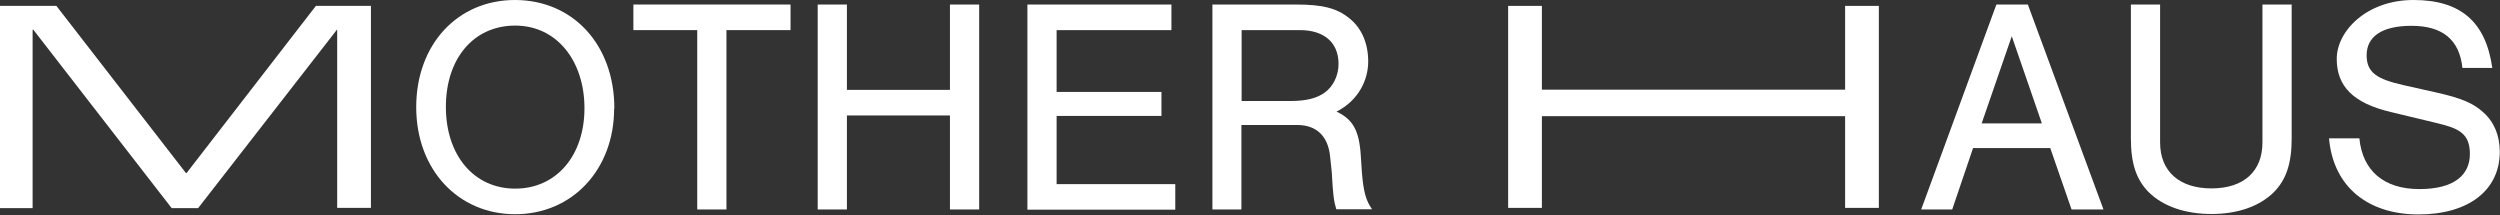
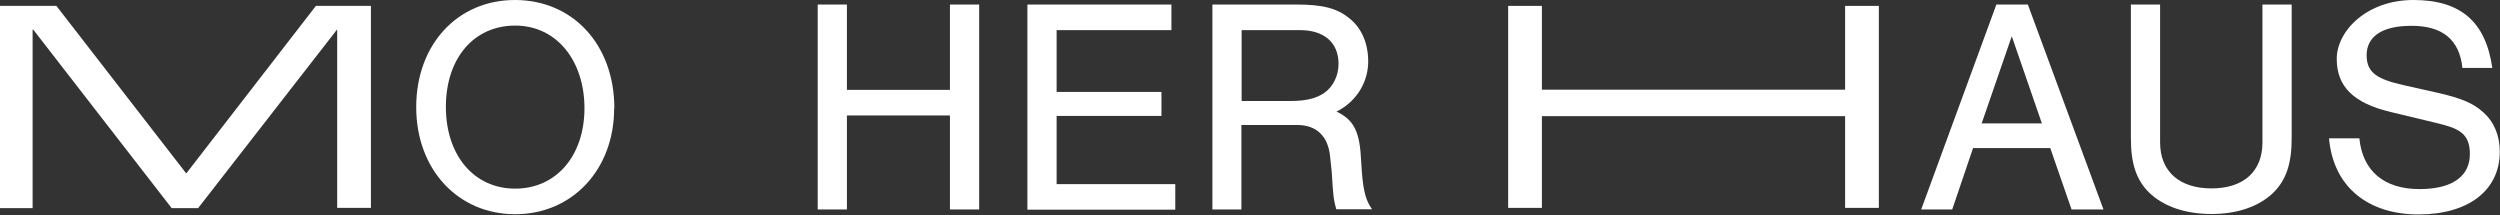
<svg xmlns="http://www.w3.org/2000/svg" id="_レイヤー_1" data-name="レイヤー_1" version="1.1" viewBox="0 0 1104 95">
  <rect x="0" y="0" width="1104" height="95" fill="#333333" stroke="none" />
  <defs>
    <style>
      .st0 {
        fill: #fff;
      }
    </style>
  </defs>
  <path class="st0" d="M0,2.6h24.9l57.2,73.8h.3L139.5,2.6h24.3v89.2h-14.9V13.1h-.1l-61.3,78.8h-11.7L14.7,13.1h-.3v78.8H0V2.6Z" />
  <path class="st0" d="M271.2,47.9c0,27-18.5,46.7-43.7,46.7s-43.7-19.7-43.7-47.3S202,0,227.4,0s43.9,19.5,43.9,47.9ZM196.9,47.2c0,21.4,12.4,36.1,30.6,36.1s30.6-14.6,30.6-35.5-12.2-36.5-30.6-36.5-30.6,14.6-30.6,35.9Z" />
-   <path class="st0" d="M320.8,92.5h-12.9V13.3h-28.2V2h69.4v11.3h-28.3v79.2Z" />
  <path class="st0" d="M374,51v41.5h-12.9V2h12.9v37.7h45.5V2h12.9v90.5h-12.9v-41.5h-45.5Z" />
  <path class="st0" d="M517.3,13.3h-50.7v27.3h46.3v10.6h-46.3v30.1h52.4v11.3h-65.3V2h63.6v11.3h0Z" />
  <path class="st0" d="M548.3,92.5h-12.9V2h36.9c11.8,0,18.1,1.6,23.6,6.1,5.4,4.3,8.3,11,8.3,19.1s-4.3,17.2-14,22.1c7.2,3.3,10,8.4,10.7,19.1l.5,7.6c.7,8.7,1.8,12.6,4.5,16.4h-15.8c-1.1-3.8-1.4-5.8-2-16.4l-.7-6.6c-.8-9.2-6-14.2-14.5-14.2h-24.7v37.3h0ZM569.9,44.6c6.9,0,11.7-1.2,15.2-3.8,3.7-2.7,6-7.5,6-12.6,0-9.4-6.4-14.9-17-14.9h-25.8v31.3h21.6Z" />
  <path class="st0" d="M666,2.6h14.9v37h133.9V2.6h14.9v89.2h-14.9v-40.5h-133.9v40.5h-14.9V2.6Z" />
  <path class="st0" d="M871.3,65.4l-9.2,27.1h-13.7L881.6,2h13.9l33.4,90.5h-14.1l-9.4-27.1h-34.1ZM888.4,16l-13.3,38.5h26.6l-13.3-38.5Z" />
  <path class="st0" d="M1012,2v59.1c0,11.1-2.4,18.3-8,23.9-6.4,6.2-15.9,9.5-27.4,9.5s-21.2-3.3-27.6-9.5c-5.6-5.6-8-12.7-8-23.9V2h12.9v60.9c0,12.7,8.4,20.3,22.7,20.3s22.5-7.6,22.5-20.3V2h12.9,0Z" />
  <path class="st0" d="M1087.4,30c-1.3-12.5-8.8-18.6-22.5-18.6s-19.8,5.2-19.8,13,4.8,10.6,16.3,13.2l14.7,3.3c10.7,2.4,16.2,4.7,20.5,8.7,4.8,4.2,7.3,10.3,7.3,17.4,0,17.1-13.9,27.7-35.9,27.7s-37.6-11.9-39.5-33.6h13.4c1.4,14.4,10.9,22.4,26.5,22.4s22.3-6.4,22.3-15.5-4.9-11.3-14.4-13.6l-20.4-4.9c-16.6-3.9-24-11.3-24-23.5S1045,0,1065.8,0s31.9,9.6,34.8,30h-13.2Z" />
</svg>